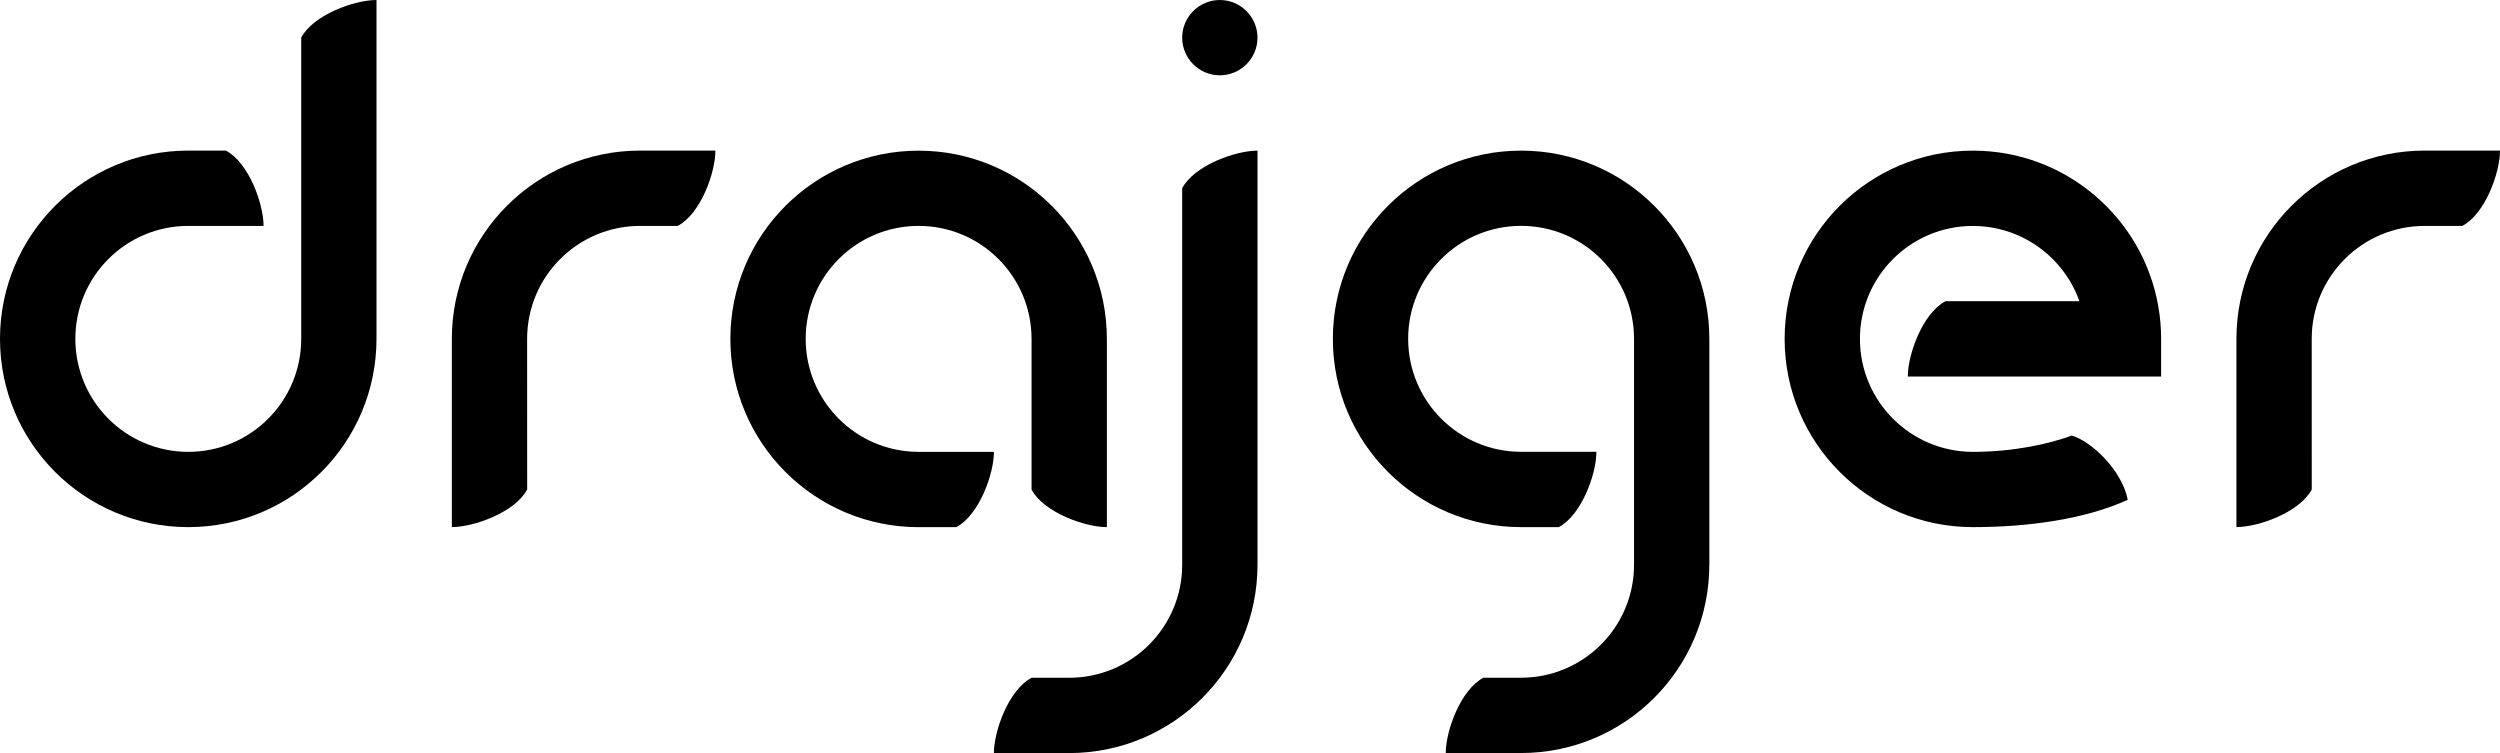
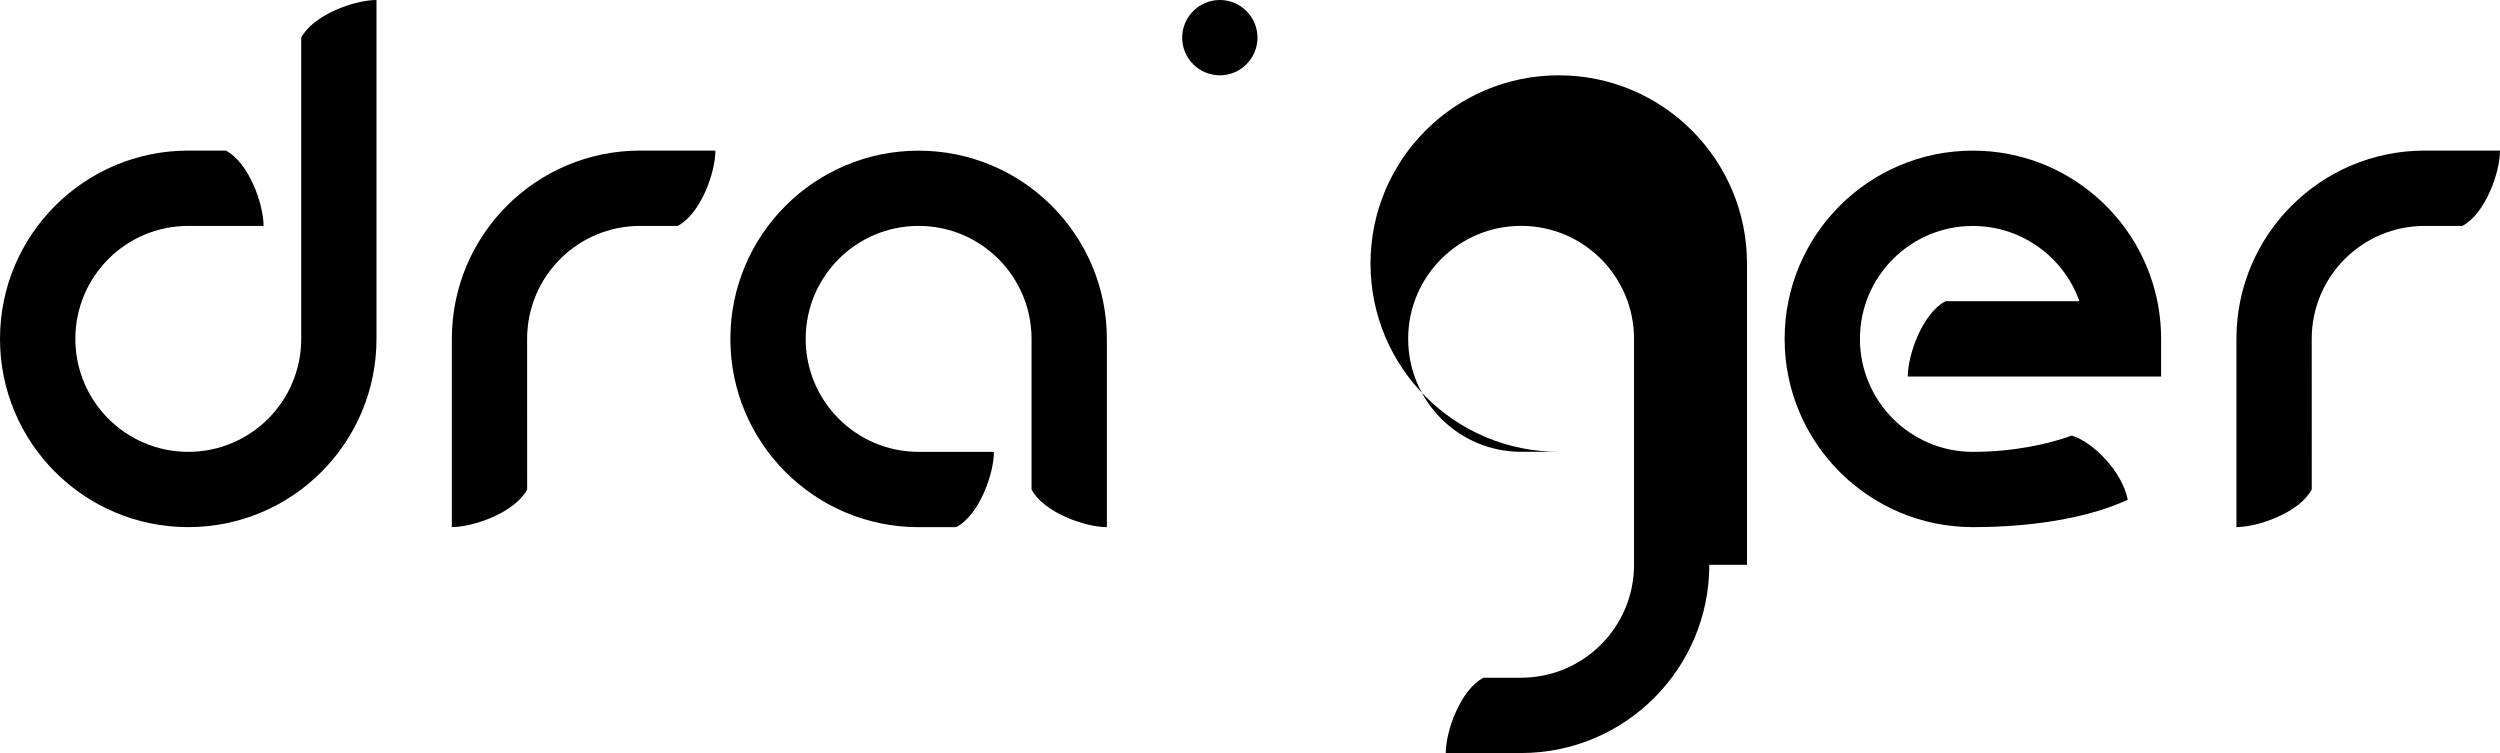
<svg xmlns="http://www.w3.org/2000/svg" version="1.1" id="Layer_1" x="0px" y="0px" viewBox="0 0 613.42 184.77" style="enable-background:new 0 0 613.42 184.77;" xml:space="preserve">
  <style type="text/css">
	.st0{fill-rule:evenodd;clip-rule:evenodd;}
	.st1{fill-rule:evenodd;clip-rule:evenodd;fill:#324DCF;}
</style>
  <g>
    <path class="st0" d="M567.22,83.15c0-15.31,12.41-27.72,27.72-27.72l9.24,0c5.64-2.99,9.24-13.09,9.24-18.48l-18.48,0   c-25.51,0-46.19,20.68-46.19,46.19c0,15.4,0,30.8,0,46.19c5.38,0,15.49-3.6,18.48-9.22C567.22,107.79,567.22,95.47,567.22,83.15z" />
-     <path class="st0" d="M419.41,138.58c0,25.51-20.68,46.19-46.19,46.19l-18.48,0c0-5.39,3.6-15.48,9.24-18.48l9.24,0   c15.31,0,27.72-12.41,27.72-27.72l0-55.43c0-15.31-12.41-27.72-27.71-27.72c-15.31,0-27.71,12.41-27.71,27.72   s12.41,27.72,27.71,27.72h18.48c0,5.39-3.6,15.48-9.24,18.48l-9.24,0c-25.51,0-46.19-20.68-46.19-46.19   c0-25.51,20.68-46.19,46.19-46.19c25.51,0,46.19,20.68,46.19,46.19V138.58z" />
-     <path class="st0" d="M308.55,138.58c0-33.87,0-67.75,0-101.62c-5.38,0-15.49,3.6-18.48,9.22c0.01,30.8,0,61.6,0,92.4   c0,15.31-12.41,27.72-27.72,27.72l-9.24,0c-5.64,2.99-9.24,13.09-9.24,18.48l18.48,0C287.87,184.77,308.55,164.09,308.55,138.58z" />
+     <path class="st0" d="M419.41,138.58c0,25.51-20.68,46.19-46.19,46.19l-18.48,0c0-5.39,3.6-15.48,9.24-18.48l9.24,0   c15.31,0,27.72-12.41,27.72-27.72l0-55.43c0-15.31-12.41-27.72-27.71-27.72c-15.31,0-27.71,12.41-27.71,27.72   s12.41,27.72,27.71,27.72h18.48l-9.24,0c-25.51,0-46.19-20.68-46.19-46.19   c0-25.51,20.68-46.19,46.19-46.19c25.51,0,46.19,20.68,46.19,46.19V138.58z" />
    <path class="st0" d="M299.31,18.48c5.09,0,9.24-4.15,9.24-9.24c0-5.09-4.15-9.24-9.24-9.24c-5.09,0-9.24,4.15-9.24,9.24   C290.07,14.33,294.22,18.48,299.31,18.48z" />
    <path class="st0" d="M477.35,73.91h32.87c-1.02-2.88-2.49-5.52-4.32-7.84c-5.15-6.58-13.13-10.63-21.82-10.63   c-15.3,0-27.71,12.4-27.71,27.71s12.41,27.72,27.71,27.72c10.13,0,18.68-1.96,24.28-3.99c4.87,1.42,12.34,8.57,13.72,15.75   c-10.28,4.72-24.29,6.71-38,6.71c-25.51,0-46.19-20.68-46.19-46.19s20.68-46.19,46.19-46.19c11.53,0,22.06,4.22,30.15,11.2   c5.97,5.15,10.62,11.8,13.33,19.38c1.76,4.88,2.71,10.13,2.71,15.61v9.24h-62.16C468.11,87,471.72,76.9,477.35,73.91z" />
    <path class="st0" d="M46.19,55.43h18.48c0-5.39-3.6-15.48-9.24-18.48l-9.24,0C20.68,36.96,0,57.64,0,83.15s20.68,46.19,46.19,46.19   c25.51,0,46.19-20.68,46.19-46.19c0-27.72,0-55.43,0-83.15C87,0,76.9,3.6,73.91,9.23c0,24.64,0,49.28,0,73.92   c0,15.31-12.41,27.72-27.71,27.72c-15.31,0-27.71-12.41-27.71-27.72C18.48,67.84,30.89,55.43,46.19,55.43z" />
    <path class="st0" d="M129.34,83.15c0-15.31,12.41-27.72,27.72-27.72l9.24,0c5.64-2.99,9.24-13.09,9.24-18.48l-18.48,0   c-25.51,0-46.19,20.68-46.19,46.19c0,15.4,0,30.8,0,46.19c5.38,0,15.49-3.6,18.48-9.22C129.33,107.79,129.34,95.47,129.34,83.15z" />
    <path class="st0" d="M271.59,129.34c-5.38,0-15.49-3.6-18.48-9.22c0-12.32,0-24.64,0-36.97c0-15.31-12.41-27.72-27.71-27.72   c-15.31,0-27.71,12.41-27.71,27.72c0,15.31,12.41,27.72,27.71,27.72h18.48c0,5.39-3.6,15.48-9.24,18.48l-9.24,0   c-25.51,0-46.19-20.68-46.19-46.19c0-25.51,20.68-46.19,46.19-46.19c25.51,0,46.19,20.68,46.19,46.19   C271.59,98.54,271.59,113.94,271.59,129.34z" />
  </g>
</svg>